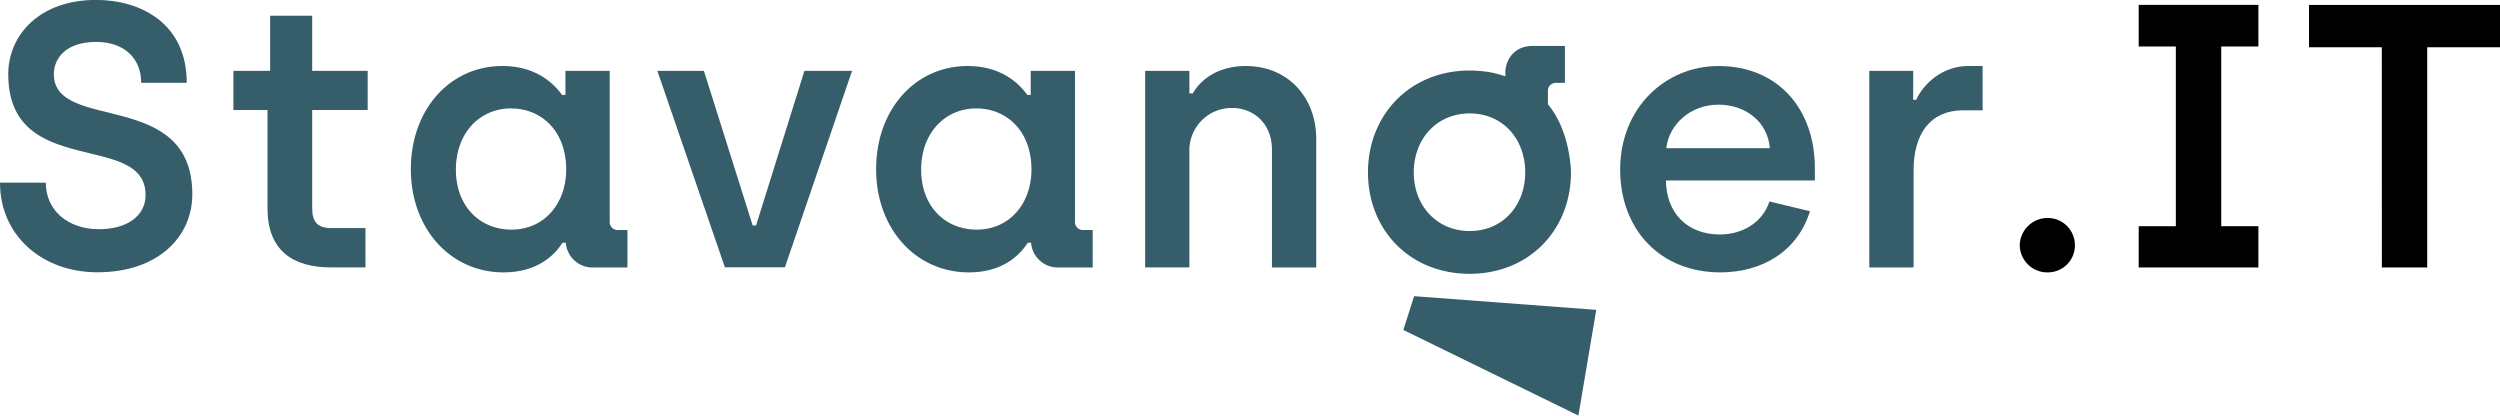
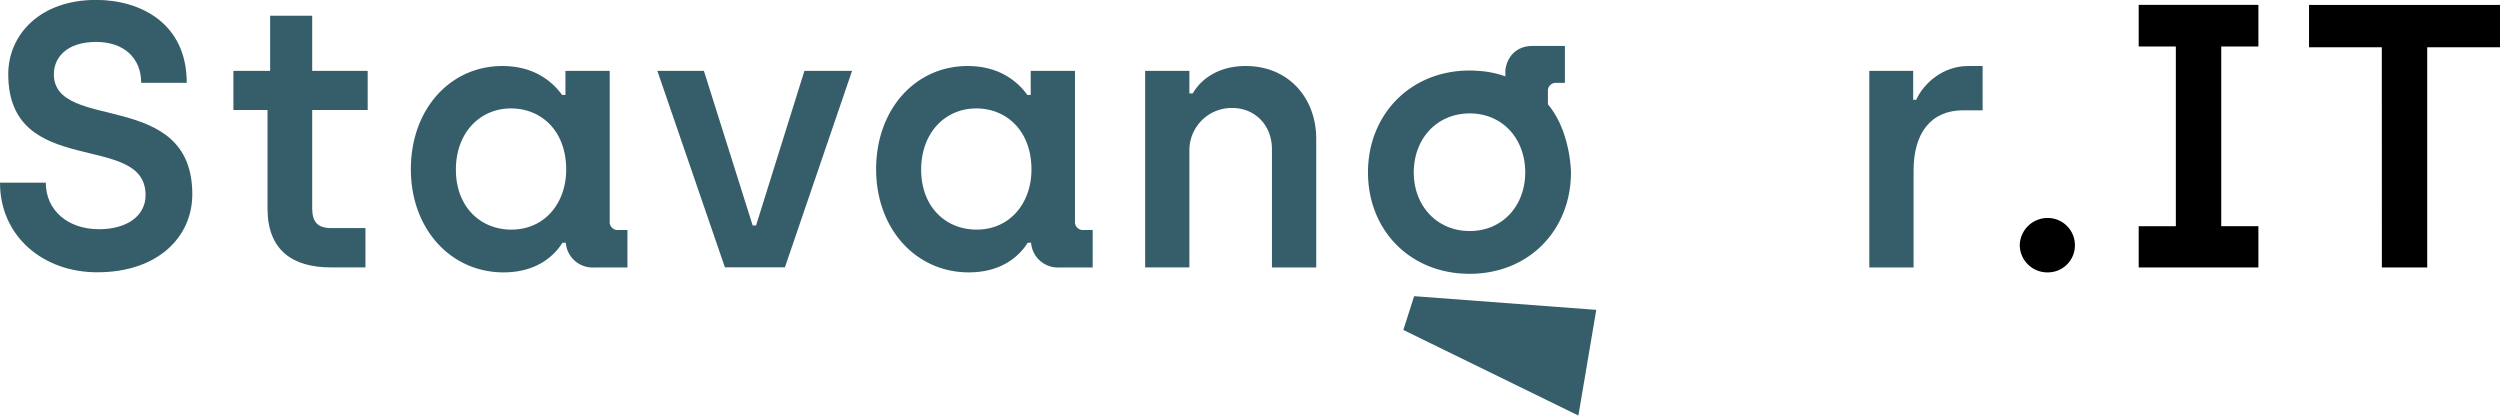
<svg xmlns="http://www.w3.org/2000/svg" id="Layer_1" data-name="Layer 1" viewBox="0 0 827.06 137.47">
  <defs>
    <style>.cls-1{fill:#355e6a;}</style>
  </defs>
  <path class="cls-1" d="M102.29,504.06h15.15c0,9.06,7.2,15.39,17.62,15.39,9.31,0,15.39-4.46,15.39-11.29,0-21.35-45.43-5-45.43-40,0-13,10.43-24.57,29.05-24.57,14.52,0,30,7.57,30,27.43H149c0-8.07-5.58-13.53-14.89-13.53-9.93,0-14,5.33-14,10.67,0,19.37,45.8,4.59,45.8,39.72,0,14.27-11.54,25.82-31.4,25.82C116.57,533.73,102.29,521.81,102.29,504.06Z" transform="translate(-102.29 -443.62)" />
  <path class="cls-1" d="M190.79,512.63V480H179.5V467.07h12.16V448.83h13.91v18.24h18.36V480H205.57V512.5c0,4.6,1.86,6.58,6.33,6.58h11.29v13H211.77C199.11,532.11,190.79,526.4,190.79,512.63Z" transform="translate(-102.29 -443.62)" />
  <path class="cls-1" d="M238.21,499.59c0-19.73,12.91-34.13,30.29-34.13,10.92,0,16.88,5.59,19.73,9.56h1.12v-7.95H304v49.78a2.64,2.64,0,0,0,3,2.85h2.86v12.41H298.78a8.89,8.89,0,0,1-9.31-8.19h-1.11c-2.49,4-8.2,9.81-19.49,9.81C251.37,533.73,238.21,519.33,238.21,499.59Zm51.39.13c0-12.91-8.32-20.23-18.25-20.23-10.42,0-18.24,8.19-18.24,20.23,0,12.29,8.06,19.86,18.36,19.86C282.52,519.58,289.6,510.77,289.6,499.72Z" transform="translate(-102.29 -443.62)" />
  <path class="cls-1" d="M319.76,467.07h15.4l16.13,51.14h1.12l16-51.14h15.76l-22.22,65H342.11Z" transform="translate(-102.29 -443.62)" />
  <path class="cls-1" d="M392.13,499.59c0-19.73,12.91-34.13,30.29-34.13,10.92,0,16.88,5.59,19.73,9.56h1.12v-7.95h14.65v49.78a2.64,2.64,0,0,0,3,2.85h2.86v12.41H452.7a8.89,8.89,0,0,1-9.31-8.19h-1.11c-2.49,4-8.2,9.81-19.49,9.81C405.29,533.73,392.13,519.33,392.13,499.59Zm51.39.13c0-12.91-8.32-20.23-18.25-20.23-10.42,0-18.24,8.19-18.24,20.23,0,12.29,8.06,19.86,18.36,19.86C436.44,519.58,443.52,510.77,443.52,499.72Z" transform="translate(-102.29 -443.62)" />
  <path class="cls-1" d="M481.13,467.07h14.64v7.45h1.12c2.86-5,8.82-9.06,17.5-9.06,14.28,0,23.34,10.68,23.34,24.08v42.57H523.08V493c0-8.07-5.71-13.66-13.15-13.66a14,14,0,0,0-14.16,14.4v38.35H481.13Z" transform="translate(-102.29 -443.62)" />
-   <path class="cls-1" d="M638.28,499.72c0-20.48,15-34.26,32.52-34.26,19.86,0,31.89,14.4,31.89,33.76v4.1H653.42c.12,10.92,7.2,17.87,17.87,17.87,7.2,0,14-3.72,16.38-10.92l13.41,3.23C696.86,527,685,533.73,671.42,533.73,651.56,533.73,638.28,519.58,638.28,499.72Zm49.52-7.08c-.74-8.81-8.07-14.39-17-14.39-9.31,0-16.39,6.57-17.26,14.39Z" transform="translate(-102.29 -443.62)" />
  <path class="cls-1" d="M720.7,467.07h14.52v9.56h1c2.48-5.46,8.82-11.17,17.13-11.17h4.84v14.65h-6.45c-10.68,0-16.39,7.57-16.39,19.86v32.14H720.7Z" transform="translate(-102.29 -443.62)" />
  <path d="M770.47,524.79a9.22,9.22,0,0,1,9.19-9.06,9,9,0,0,1,9.06,9.06,8.93,8.93,0,0,1-9.06,8.94A9.11,9.11,0,0,1,770.47,524.79Z" transform="translate(-102.29 -443.62)" />
  <path d="M809.82,518.46h12.29V459H809.82V445.23h39.6V459H837.13v59.45h12.29v13.65h-39.6Z" transform="translate(-102.29 -443.62)" />
  <path d="M890.25,459.26H866.17v-14h63.18v14H905.27v72.85h-15Z" transform="translate(-102.29 -443.62)" />
  <polygon class="cls-1" points="464.26 109.16 522.17 137.47 528.08 102.51 467.83 97.98 464.26 109.16" />
  <path class="cls-1" d="M622,500.67c0-.09-.06-13.52-7.62-22.54v-4.28a2.6,2.6,0,0,1,2.89-2.81H620V458.82h-10.7c-5.65,0-8.54,3.91-9,8.07v2a31.41,31.41,0,0,0-8.83-1.81v0c-.94-.08-1.93-.13-3-.13-19.62,0-33.62,14.59-33.62,33.69s13.88,33.56,33.62,33.56S622,519.64,622,500.67m-52,0c0-11.18,7.66-19.53,18.51-19.53s18.36,8.35,18.36,19.53c0,11-7.51,19.38-18.36,19.38S570,511.71,570,500.68" transform="translate(-102.29 -443.62)" />
</svg>